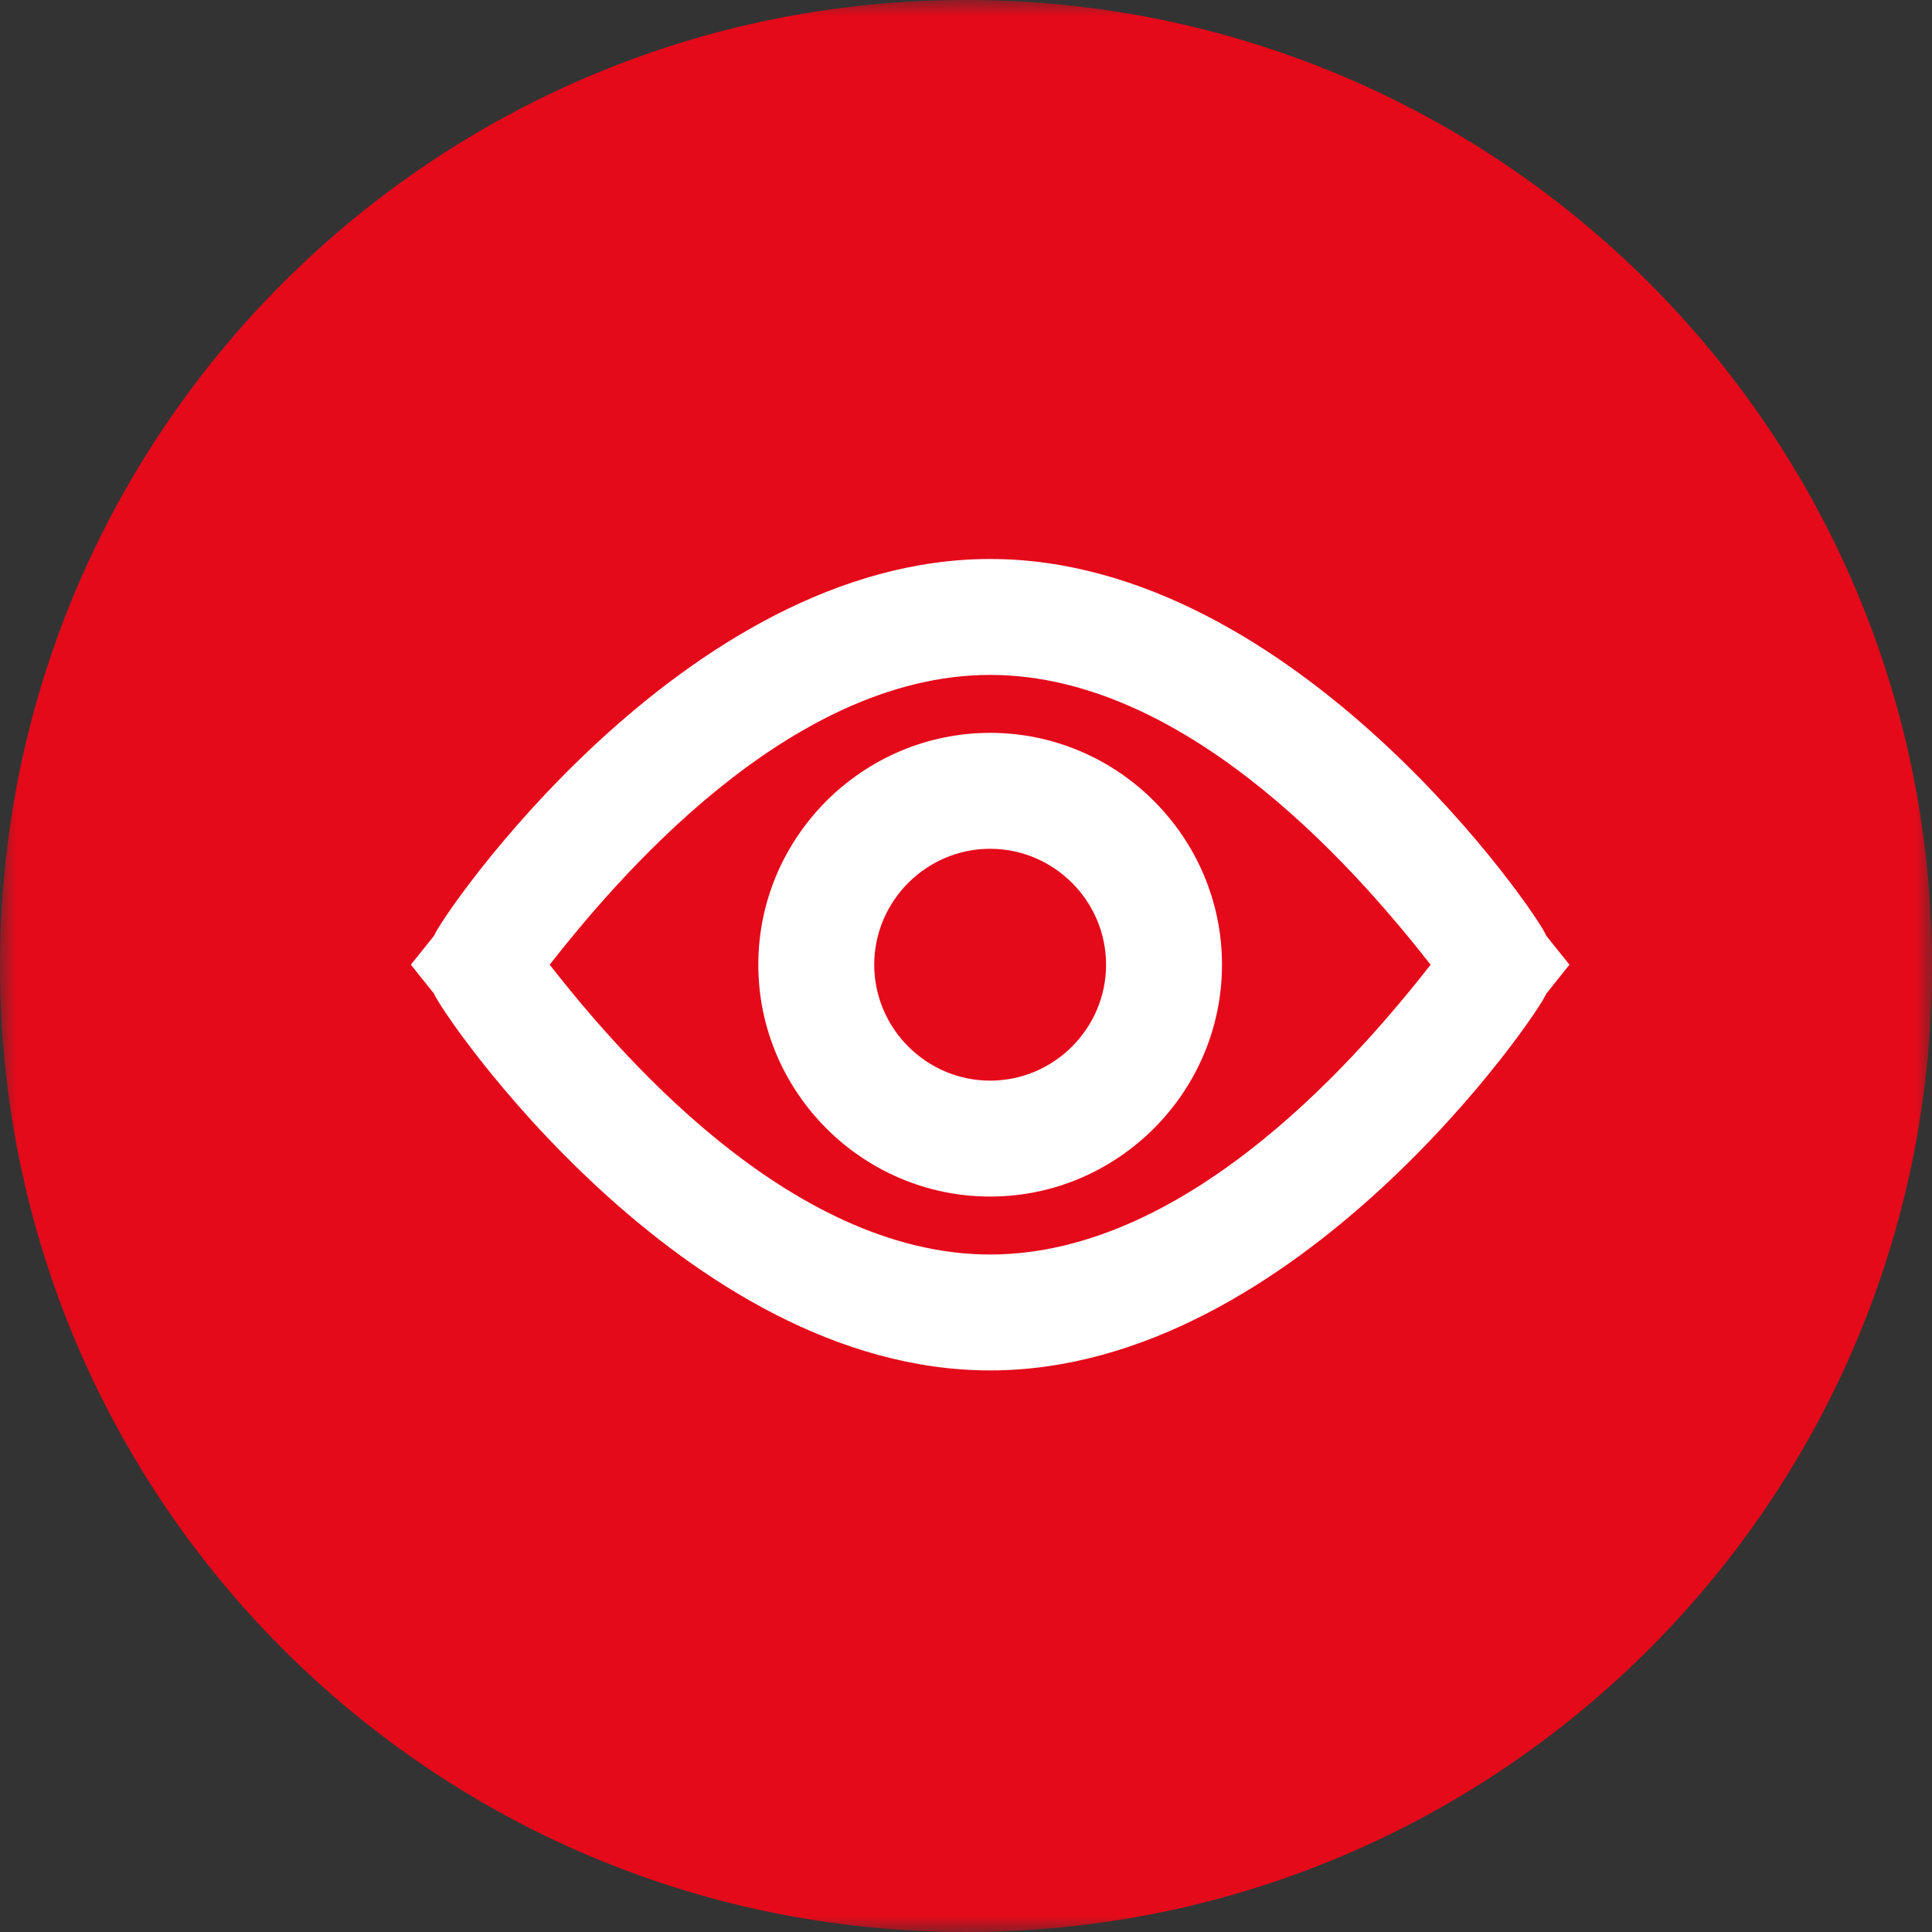
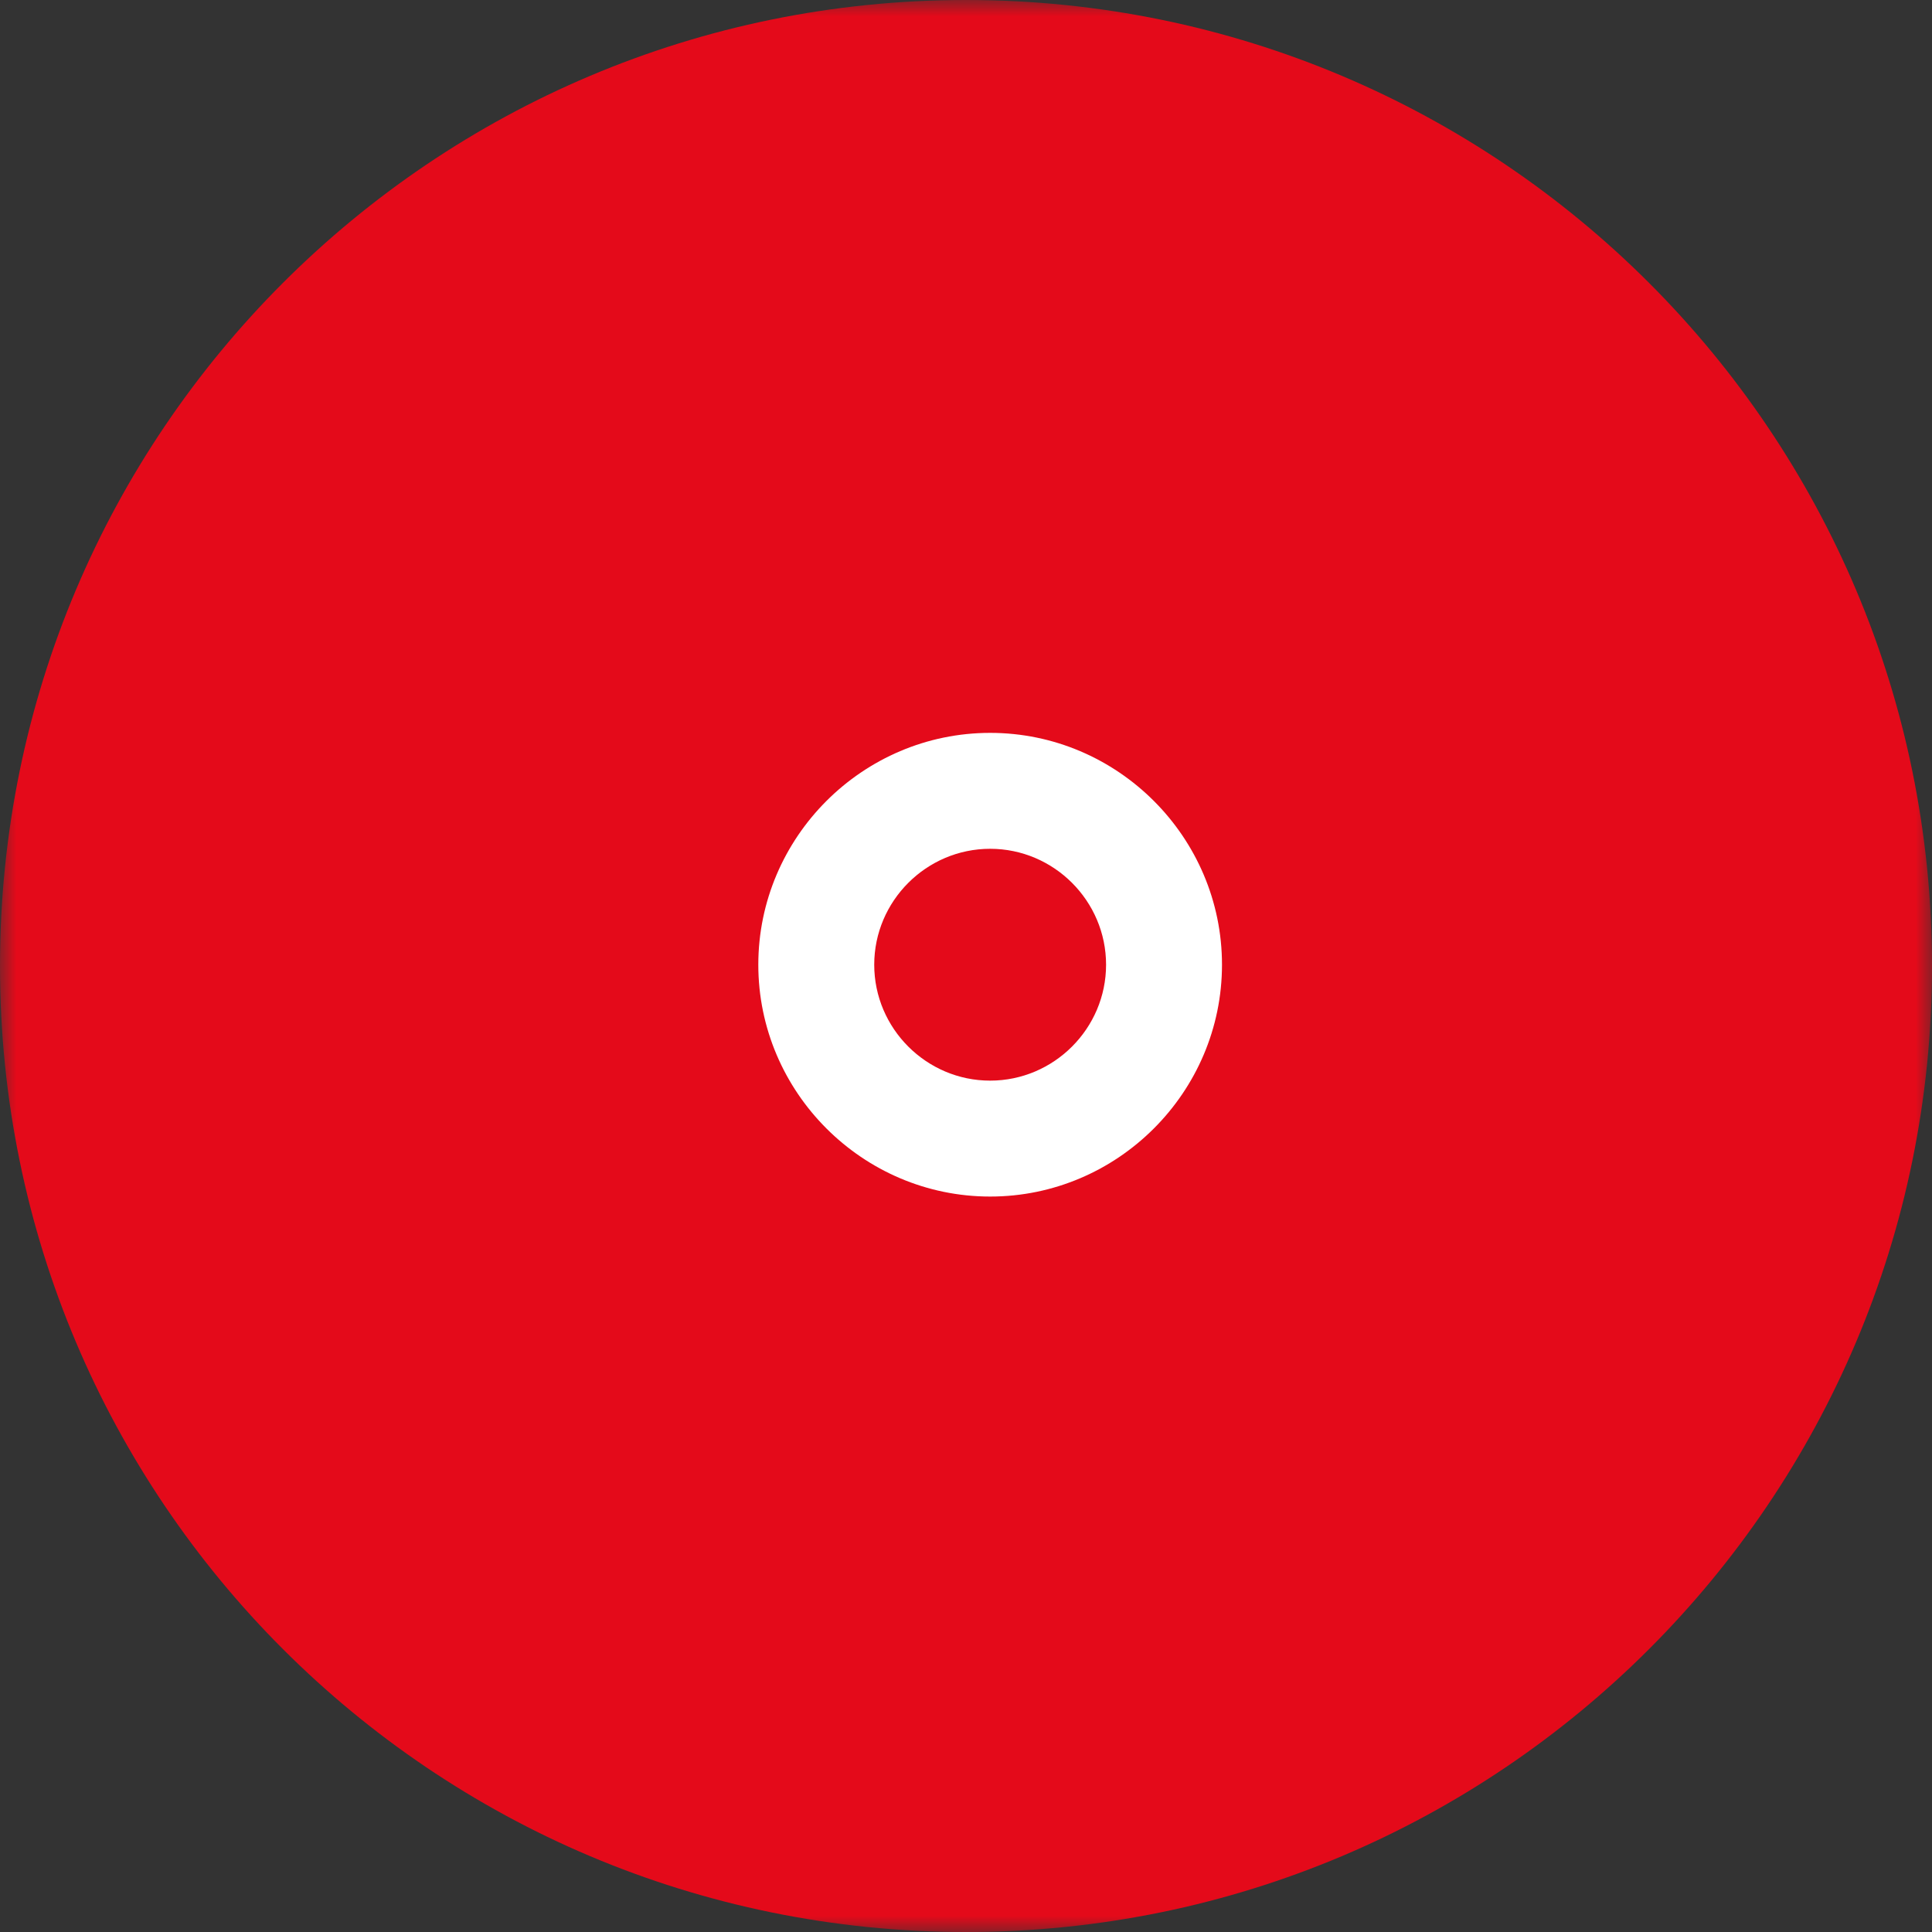
<svg xmlns="http://www.w3.org/2000/svg" id="Layer_1" data-name="Layer 1" viewBox="0 0 60 60">
  <rect x="0" y="0" width="60" height="60" fill="#333333" stroke="none" />
  <defs>
    <style>
      .cls-1 {
        fill: #e40a1a;
      }

      .cls-1, .cls-2 {
        fill-rule: evenodd;
        stroke-width: 0px;
      }

      .cls-2 {
        fill: #fff;
      }

      .cls-3 {
        mask: url(#mask);
      }
    </style>
    <mask id="mask" x="0" y="0" width="60" height="60" maskUnits="userSpaceOnUse">
      <g id="mask-2">
        <polygon id="path-1" class="cls-2" points="0 0 60 0 60 60 0 60 0 0" />
      </g>
    </mask>
  </defs>
  <g id="Desktop-high-fidelity">
    <g id="About-Us-_-Brand-Values" data-name="About-Us-&amp;gt;-Brand-Values">
      <g id="Group-5">
        <g id="Group-8">
          <g id="Group-3">
            <g class="cls-3">
              <path id="Fill-1" class="cls-1" d="m60,30C60,13.43,46.57,0,30,0S0,13.43,0,30s13.43,30,30,30,30-13.43,30-30" />
            </g>
          </g>
-           <path id="Fill-4" class="cls-2" d="m17.07,29.96c1.98,2.52,7.38,9,13.68,9s11.7-6.48,13.68-9c-1.98-2.52-7.38-9-13.68-9s-11.7,6.48-13.68,9m13.68,12.6c-9.54,0-17.09-11.16-17.27-11.7l-.72-.9.72-.9c.18-.54,7.74-11.7,17.27-11.7s17.1,11.16,17.27,11.7l.72.9-.72.9c-.18.54-7.74,11.7-17.27,11.7" />
          <path id="Fill-6" class="cls-2" d="m30.75,26.36c-1.98,0-3.6,1.62-3.6,3.6s1.62,3.6,3.6,3.6,3.6-1.62,3.6-3.6-1.62-3.6-3.6-3.6m0,10.8c-3.96,0-7.2-3.24-7.2-7.2s3.24-7.2,7.2-7.2,7.2,3.24,7.2,7.2-3.24,7.2-7.2,7.2" />
        </g>
      </g>
    </g>
  </g>
</svg>